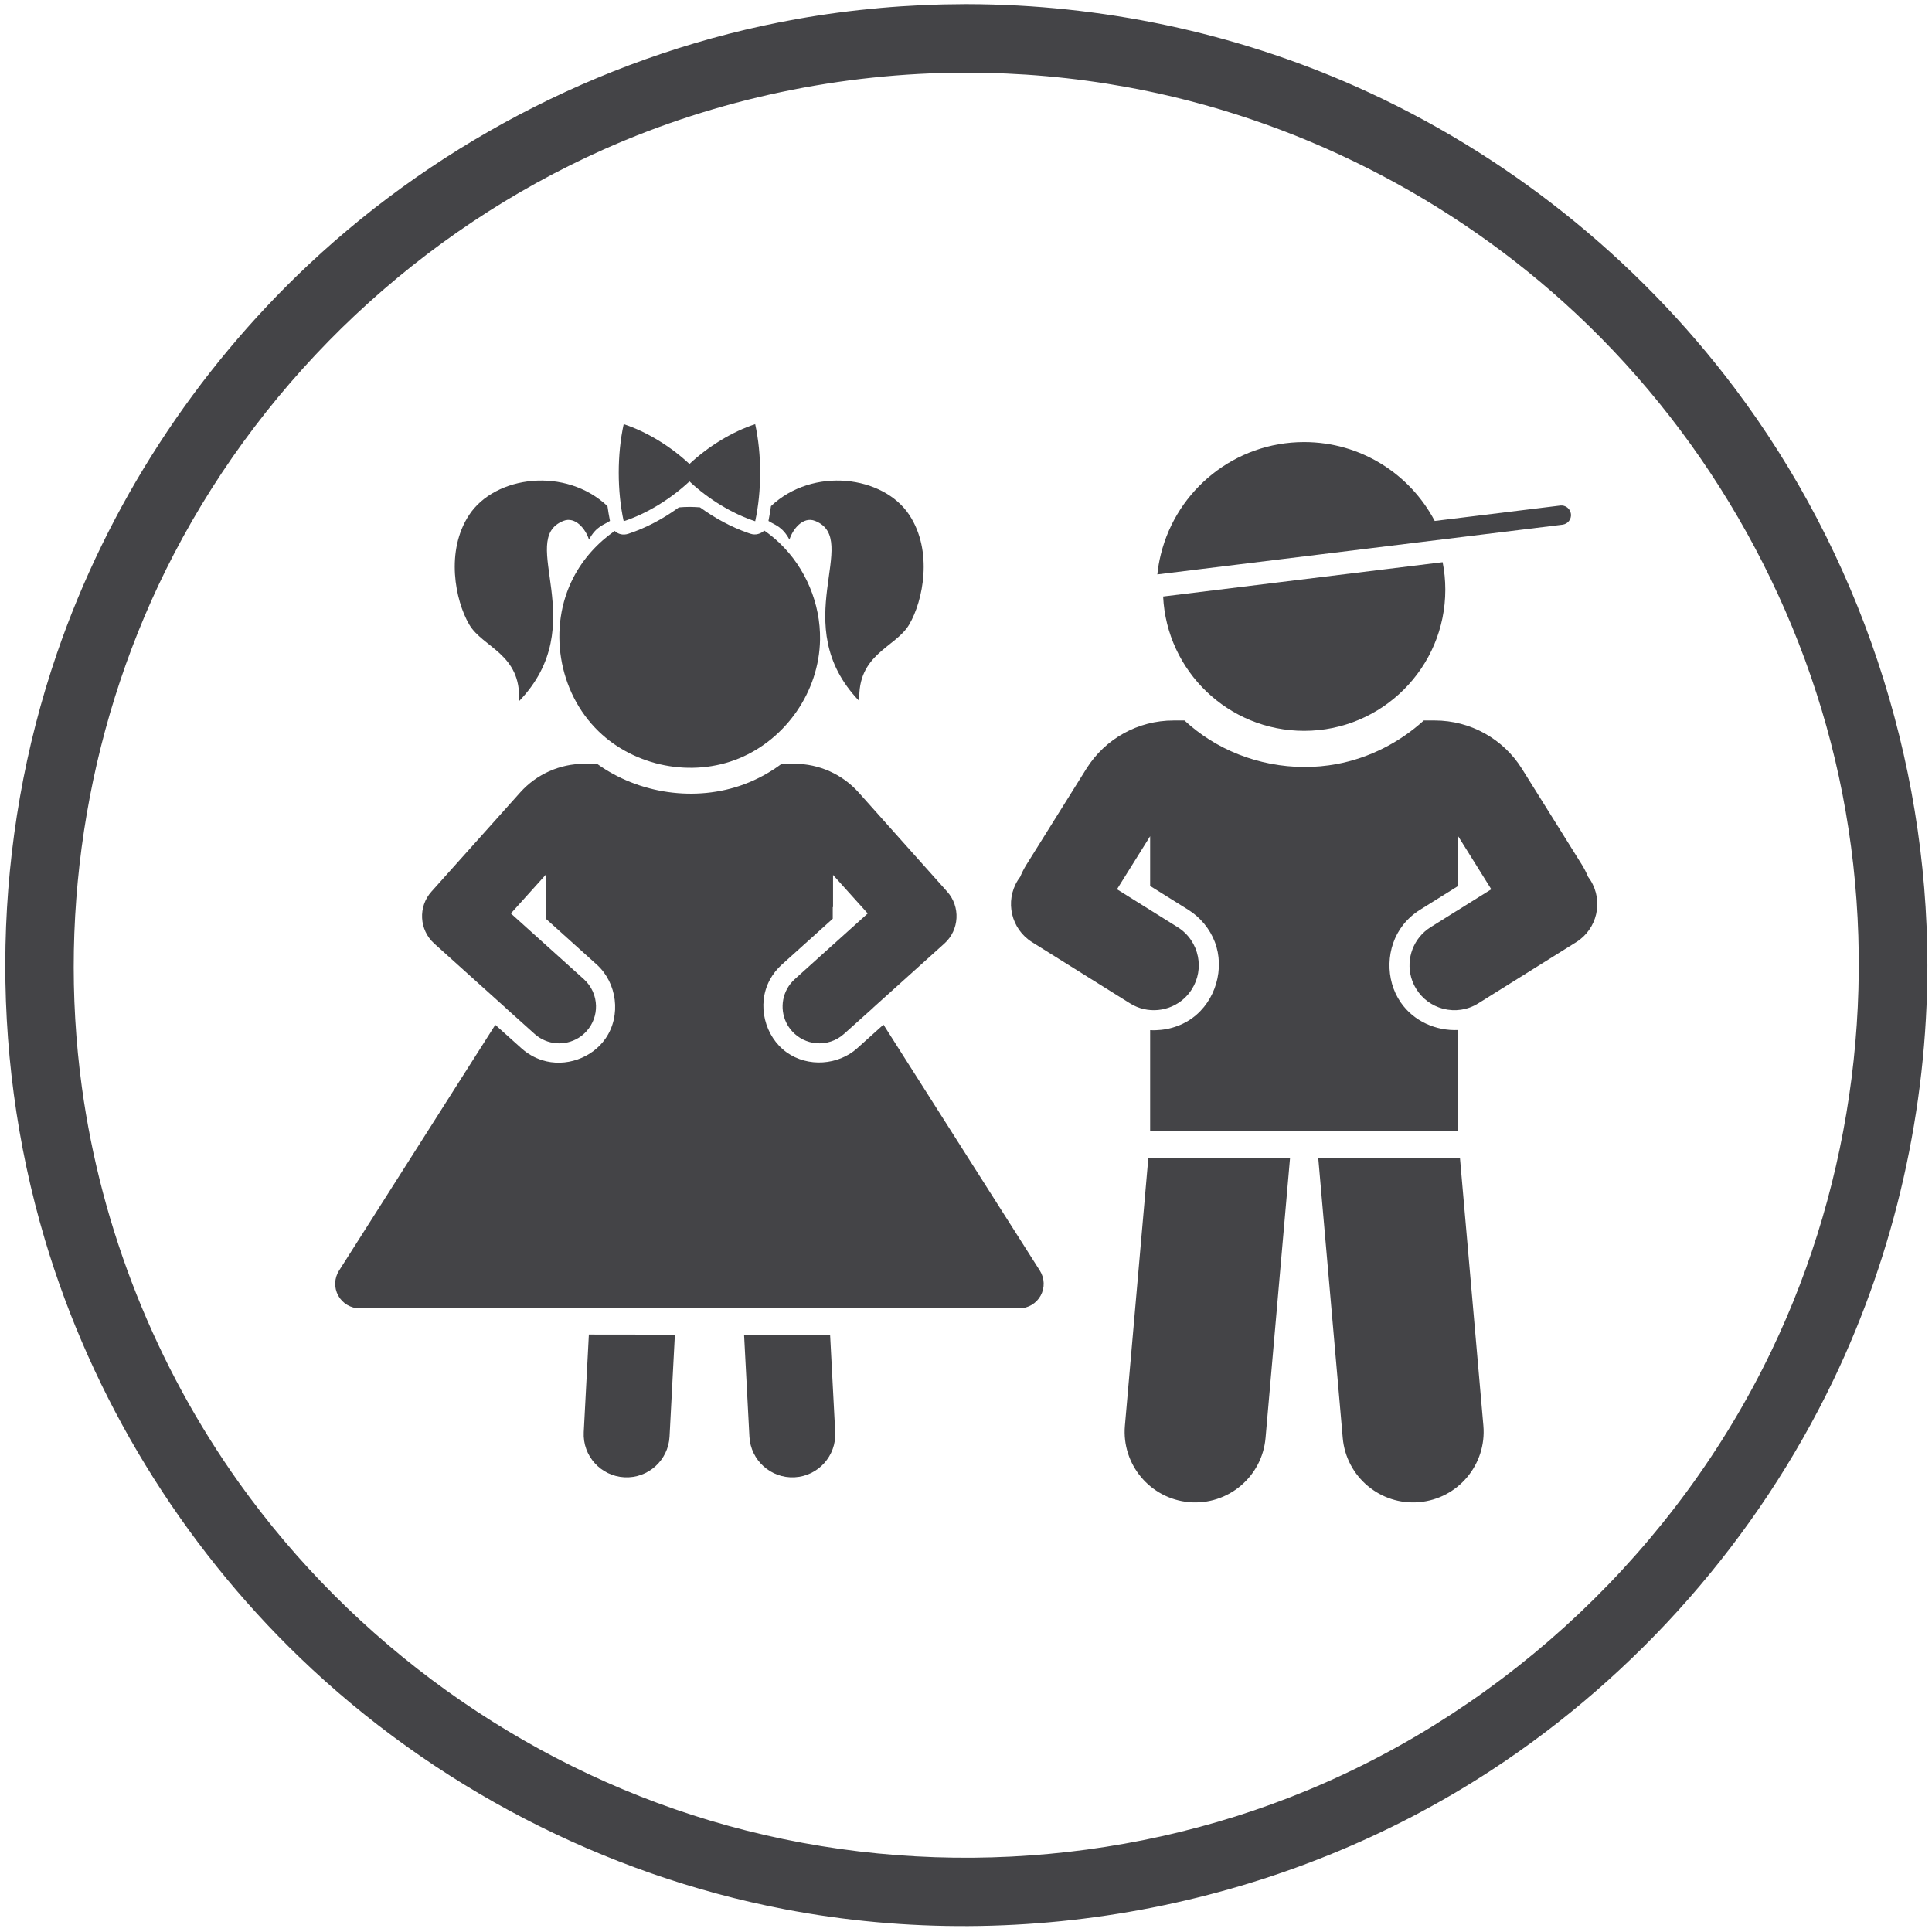
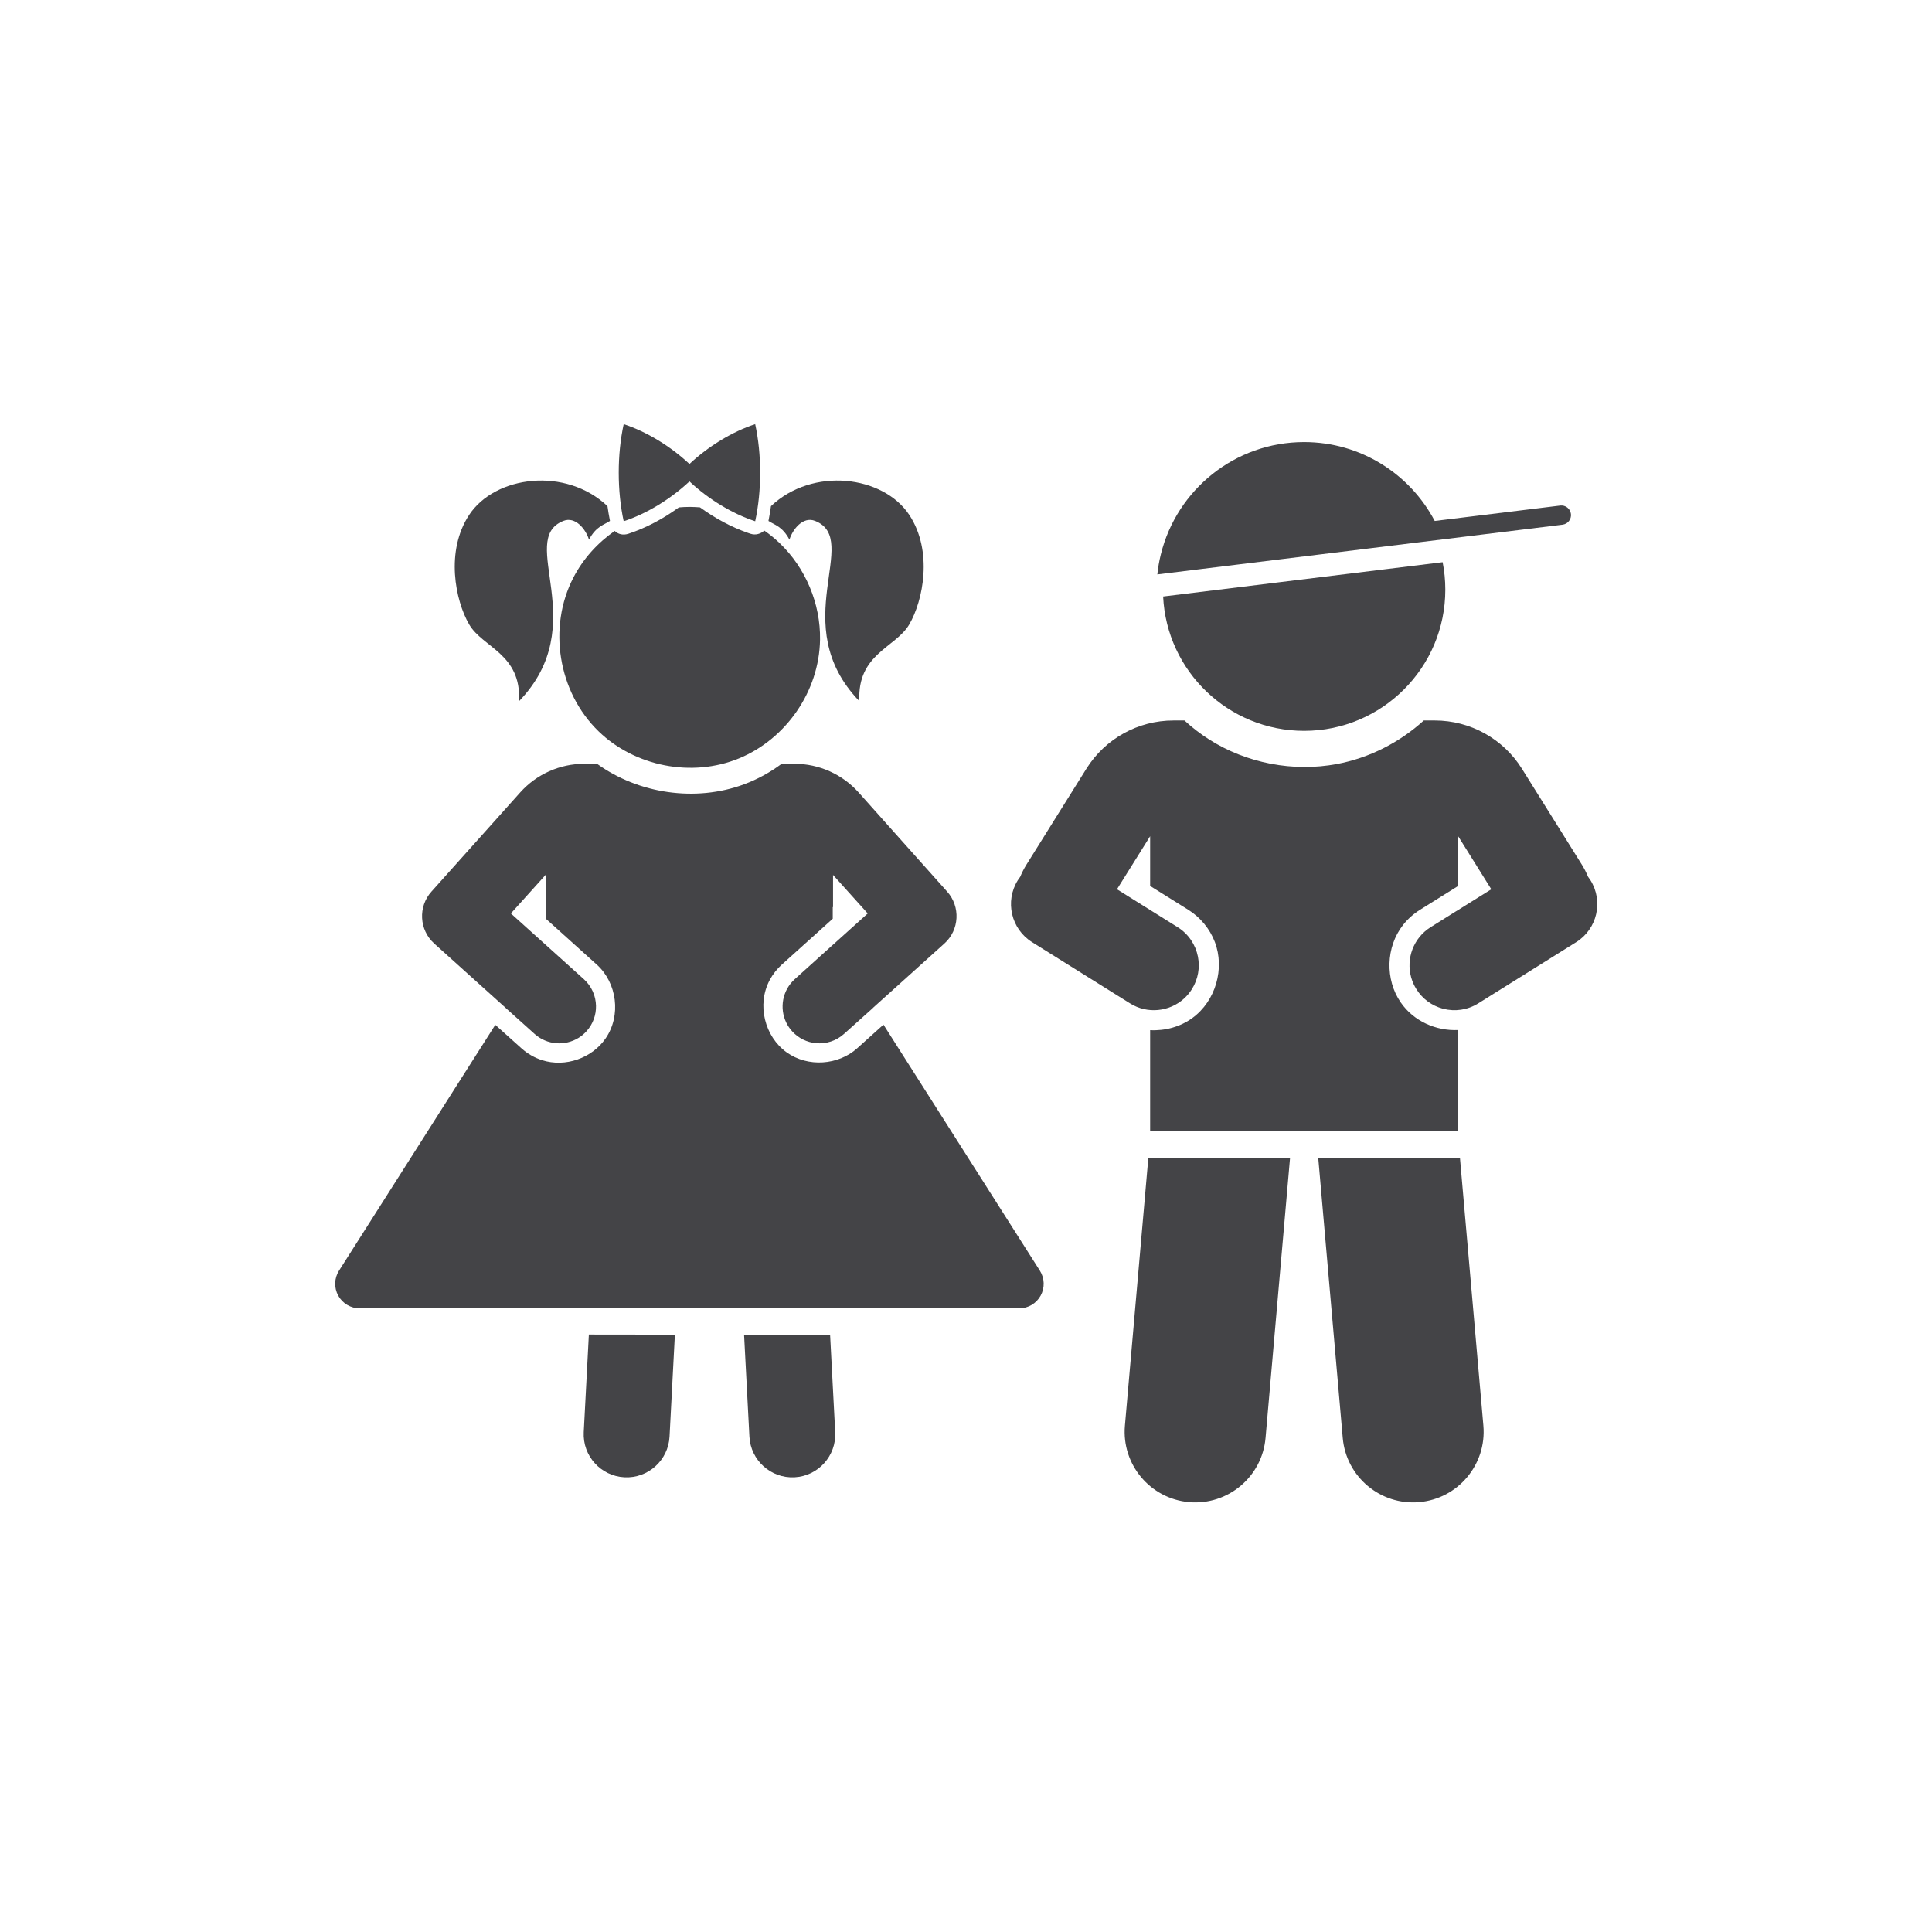
<svg xmlns="http://www.w3.org/2000/svg" width="100%" height="100%" viewBox="0 0 315 315" xml:space="preserve" style="fill-rule:evenodd;clip-rule:evenodd;stroke-linejoin:round;stroke-miterlimit:2;">
  <rect id="Symbol_Leistungen_Kinderversorgung" x="0" y="0" width="314.961" height="314.961" style="fill:none;" />
  <g>
    <g>
-       <path d="M157.794,0.675C179.554,0.726 201.27,5.294 221.138,14.136C245.395,24.933 266.824,42.023 282.817,63.27C303.065,90.169 314.249,123.595 314.249,157.382C314.249,180.716 308.993,204.044 298.889,225.082C286.536,250.803 267.028,273.01 243.168,288.618C209.626,310.56 167.565,318.895 127.891,311.284C98.351,305.618 70.616,291.168 48.934,270.31C29.539,251.651 15.008,227.932 7.321,202.117C-1.933,171.036 -1.215,137.056 9.305,106.462C17.55,82.483 31.789,60.546 50.297,43.16C72.224,22.563 100.178,8.424 129.816,3.124C138.875,1.504 148.085,0.696 157.287,0.675C157.456,0.674 157.625,0.674 157.794,0.675ZM157.305,11.843C137.199,11.891 116.969,16.112 98.485,24.34C68.646,37.621 43.562,61.101 28.33,90.378C14.538,116.887 9.302,147.685 13.352,177.283C16.52,200.442 25.432,222.781 38.988,241.778C57.572,267.82 84.797,287.557 115.779,296.834C147.51,306.335 182.398,304.642 213.14,291.91C245.874,278.353 273.341,252.473 288.822,220.247C302.266,192.259 306.355,159.98 300.388,129.392C294.582,99.628 279.13,71.896 256.978,51.15C236.774,32.229 211.097,19.179 183.747,14.198C175.034,12.612 166.279,11.836 157.305,11.843Z" style="fill:rgb(68,68,71);" />
      <g>
        <g>
          <path d="M189.275,90.36C191.861,79.867 201.344,72.078 212.632,72.078C221.868,72.078 229.896,77.293 233.923,84.937C234.433,85.899 234.878,86.9 235.256,87.936L188.697,93.653C188.81,92.552 188.998,91.473 189.26,90.421L189.275,90.36ZM233.923,84.937C233.923,84.937 249.36,83.042 254.381,82.425C255.241,82.32 256.024,82.931 256.13,83.792C256.236,84.652 255.624,85.435 254.764,85.541C249.89,86.139 235.256,87.936 235.256,87.936C234.88,86.901 234.435,85.899 233.923,84.937Z" style="fill:rgb(68,68,71);" />
          <path d="M235.212,91.66C235.499,93.109 235.649,94.608 235.649,96.141C235.649,108.844 225.335,119.158 212.632,119.158C200.302,119.158 190.224,109.442 189.642,97.255L235.212,91.66Z" style="fill:rgb(68,68,71);" />
          <path d="M187.523,188.856L210.328,188.856L206.339,234.451C205.785,240.779 200.198,245.466 193.871,244.913C187.543,244.359 182.856,238.773 183.409,232.445L187.225,188.833L187.523,188.856Z" style="fill:rgb(68,68,71);" />
          <path d="M238.039,188.833L241.855,232.445C242.408,238.773 237.721,244.359 231.393,244.913C225.066,245.466 219.479,240.779 218.926,234.451L214.937,188.856L237.741,188.856L238.039,188.833Z" style="fill:rgb(68,68,71);" />
          <path d="M193.123,117.469C194.36,118.61 195.695,119.643 197.115,120.547C203.245,124.453 210.872,125.908 218.011,124.562C223.254,123.574 228.187,121.063 232.139,117.469L233.943,117.469C239.715,117.469 245.08,120.443 248.139,125.338C252.4,132.158 257.888,140.941 257.888,140.941C258.299,141.598 258.644,142.273 258.923,142.953C259.062,143.135 259.194,143.325 259.317,143.522C261.459,146.95 260.415,151.472 256.987,153.614L241.017,163.593C239.26,164.691 237.216,164.952 235.352,164.484L235.351,164.484L235.345,164.483L235.318,164.476L235.315,164.475C235.302,164.471 235.289,164.468 235.276,164.465L235.233,164.453L235.22,164.45L235.218,164.449L235.216,164.449C233.497,163.982 231.943,162.892 230.925,161.264C230.56,160.68 230.288,160.064 230.104,159.434L230.102,159.428C230.097,159.41 230.092,159.392 230.087,159.373L230.077,159.338L230.076,159.336C229.234,156.292 230.442,152.93 233.255,151.172L233.26,151.169C234.752,150.23 236.246,149.296 237.741,148.363L237.741,148.369L243.147,144.991L237.741,136.339L237.741,144.452L231.491,148.357C230.453,149.01 229.53,149.833 228.775,150.792C225.914,154.423 225.832,159.737 228.37,163.423C230.53,166.56 234.192,168.099 237.741,167.938L237.741,184.427L187.523,184.427L187.523,167.96C189.959,168.088 192.435,167.419 194.407,165.98C198.237,163.186 199.711,157.886 198.073,153.586C197.255,151.441 195.715,149.578 193.773,148.357L187.523,144.452L187.523,136.339L182.117,144.991L192.009,151.172C193.794,152.287 194.933,154.048 195.311,155.964L195.312,155.966L195.312,155.968C195.66,157.73 195.364,159.622 194.339,161.264C193.974,161.847 193.54,162.362 193.054,162.804L193.05,162.808C190.684,164.955 187.089,165.369 184.247,163.593L168.277,153.614C164.849,151.472 163.805,146.95 165.947,143.522C166.07,143.325 166.202,143.135 166.341,142.953C166.62,142.273 166.965,141.598 167.376,140.941C167.376,140.941 172.864,132.158 177.126,125.338C180.184,120.443 185.549,117.469 191.322,117.469L193.123,117.469Z" style="fill:rgb(68,68,71);" />
        </g>
        <g>
          <path d="M110.681,82.725C111.232,82.677 111.786,82.651 112.34,82.648C112.431,82.648 112.523,82.648 112.615,82.649C113.122,82.655 113.628,82.679 114.131,82.721C116.538,84.47 119.174,85.912 121.973,86.891C122.101,86.935 122.229,86.979 122.357,87.021C123.187,87.296 124.035,87.045 124.611,86.502C125.49,87.113 126.322,87.791 127.098,88.531C131.354,92.591 133.795,98.428 133.702,104.288C133.566,112.787 128.1,120.513 120.514,123.641C112.789,126.826 103.51,124.948 97.627,119.268C90.917,112.791 89.333,102.215 93.473,94.196C95.065,91.112 97.425,88.511 100.224,86.563C100.759,87.072 101.546,87.324 102.46,87.021C105.41,86.044 108.174,84.546 110.681,82.725Z" style="fill:rgb(68,68,71);" />
          <path d="M99.453,84.929C98.473,85.592 97.199,85.783 96.031,87.984C95.509,86.287 93.821,84.142 91.847,84.929C84.187,87.984 96.68,101.814 84.629,114.319C85.008,106.583 78.726,105.621 76.498,101.814C74.228,97.935 72.593,89.841 76.498,83.941C80.738,77.534 92.22,76.071 99.044,82.519C99.151,83.291 99.28,84.061 99.433,84.826L99.453,84.929Z" style="fill:rgb(68,68,71);" />
          <g transform="matrix(-1,0,0,1,224.745,0)">
            <path d="M99.453,84.929C98.473,85.592 97.199,85.783 96.031,87.984C95.509,86.287 93.821,84.142 91.847,84.929C84.187,87.984 96.68,101.814 84.629,114.319C85.008,106.583 78.726,105.621 76.498,101.814C74.228,97.935 72.593,89.841 76.498,83.941C80.738,77.534 92.22,76.071 99.044,82.519C99.151,83.291 99.28,84.061 99.433,84.826L99.453,84.929Z" style="fill:rgb(68,68,71);" />
          </g>
          <path d="M112.409,75.651C115.491,72.76 119.41,70.37 123.128,69.156C124.206,74.08 124.206,80.059 123.128,84.983C119.41,83.77 115.491,81.379 112.409,78.488C109.326,81.379 105.407,83.77 101.689,84.983C100.611,80.059 100.611,74.08 101.689,69.156C105.407,70.37 109.326,72.76 112.409,75.651Z" style="fill:rgb(68,68,71);" />
          <path d="M96.01,217.588L110.035,217.606L109.164,234.234C108.962,238.094 105.663,241.064 101.803,240.862C97.943,240.659 94.973,237.361 95.176,233.501L96.01,217.588Z" style="fill:rgb(68,68,71);" />
          <path d="M121.316,217.611L135.342,217.615L136.175,233.501C136.377,237.361 133.408,240.659 129.547,240.862C125.687,241.064 122.389,238.094 122.187,234.234L121.316,217.611Z" style="fill:rgb(68,68,71);" />
          <path d="M97.337,124.531C104.156,129.448 113.438,130.79 121.302,127.88C123.513,127.061 125.576,125.923 127.445,124.531L129.549,124.531C133.539,124.531 137.34,126.233 139.998,129.21L154.417,145.361C156.634,147.824 156.435,151.623 153.973,153.84L142.312,164.339L142.32,164.351C140.754,165.757 139.186,167.162 137.617,168.566L137.615,168.568C136.323,169.731 134.663,170.229 133.057,170.084L133.054,170.084C131.6,169.952 130.19,169.293 129.137,168.124C128.751,167.695 128.438,167.225 128.197,166.731L128.196,166.728L128.195,166.726C127.059,164.382 127.549,161.475 129.581,159.646L129.583,159.644C131.643,157.777 133.709,155.917 135.777,154.059L135.78,154.064L141.478,148.934L135.821,142.651L135.821,147.896L135.774,147.896L135.774,149.795L127.453,157.288C126.669,157.997 126.008,158.834 125.51,159.762C123.327,163.831 124.709,169.025 128.243,171.564C131.73,174.07 136.69,173.658 139.737,170.932C141.171,169.641 142.607,168.35 144.043,167.06C144.043,167.06 161.54,194.583 169.541,207.17C170.324,208.402 170.374,209.963 169.671,211.243C168.968,212.523 167.624,213.319 166.163,213.319L58.654,213.319C57.193,213.319 55.849,212.523 55.146,211.243C54.443,209.963 54.493,208.402 55.276,207.17C63.273,194.59 80.755,167.091 80.755,167.091C82.193,168.385 83.633,169.678 85.075,170.968C86.033,171.814 87.164,172.465 88.384,172.853C92.198,174.067 96.517,172.511 98.72,169.334C101.33,165.572 100.59,160.248 97.319,157.288L89.043,149.836L89.043,147.896L88.996,147.896L88.996,142.601L83.294,148.934L95.19,159.646C96.472,160.8 97.141,162.384 97.174,163.984L97.174,163.987C97.204,165.459 96.696,166.945 95.634,168.124C95.257,168.543 94.833,168.897 94.378,169.184L94.376,169.186L94.366,169.192L94.335,169.212C92.123,170.581 89.186,170.395 87.156,168.568L87.154,168.566C85.595,167.171 84.038,165.773 82.483,164.373L82.488,164.365L70.799,153.84C68.337,151.623 68.137,147.824 70.354,145.361C70.354,145.361 79.325,135.338 84.82,129.197C87.478,126.228 91.274,124.531 95.258,124.531L97.337,124.531Z" style="fill:rgb(68,68,71);" />
        </g>
      </g>
    </g>
  </g>
</svg>